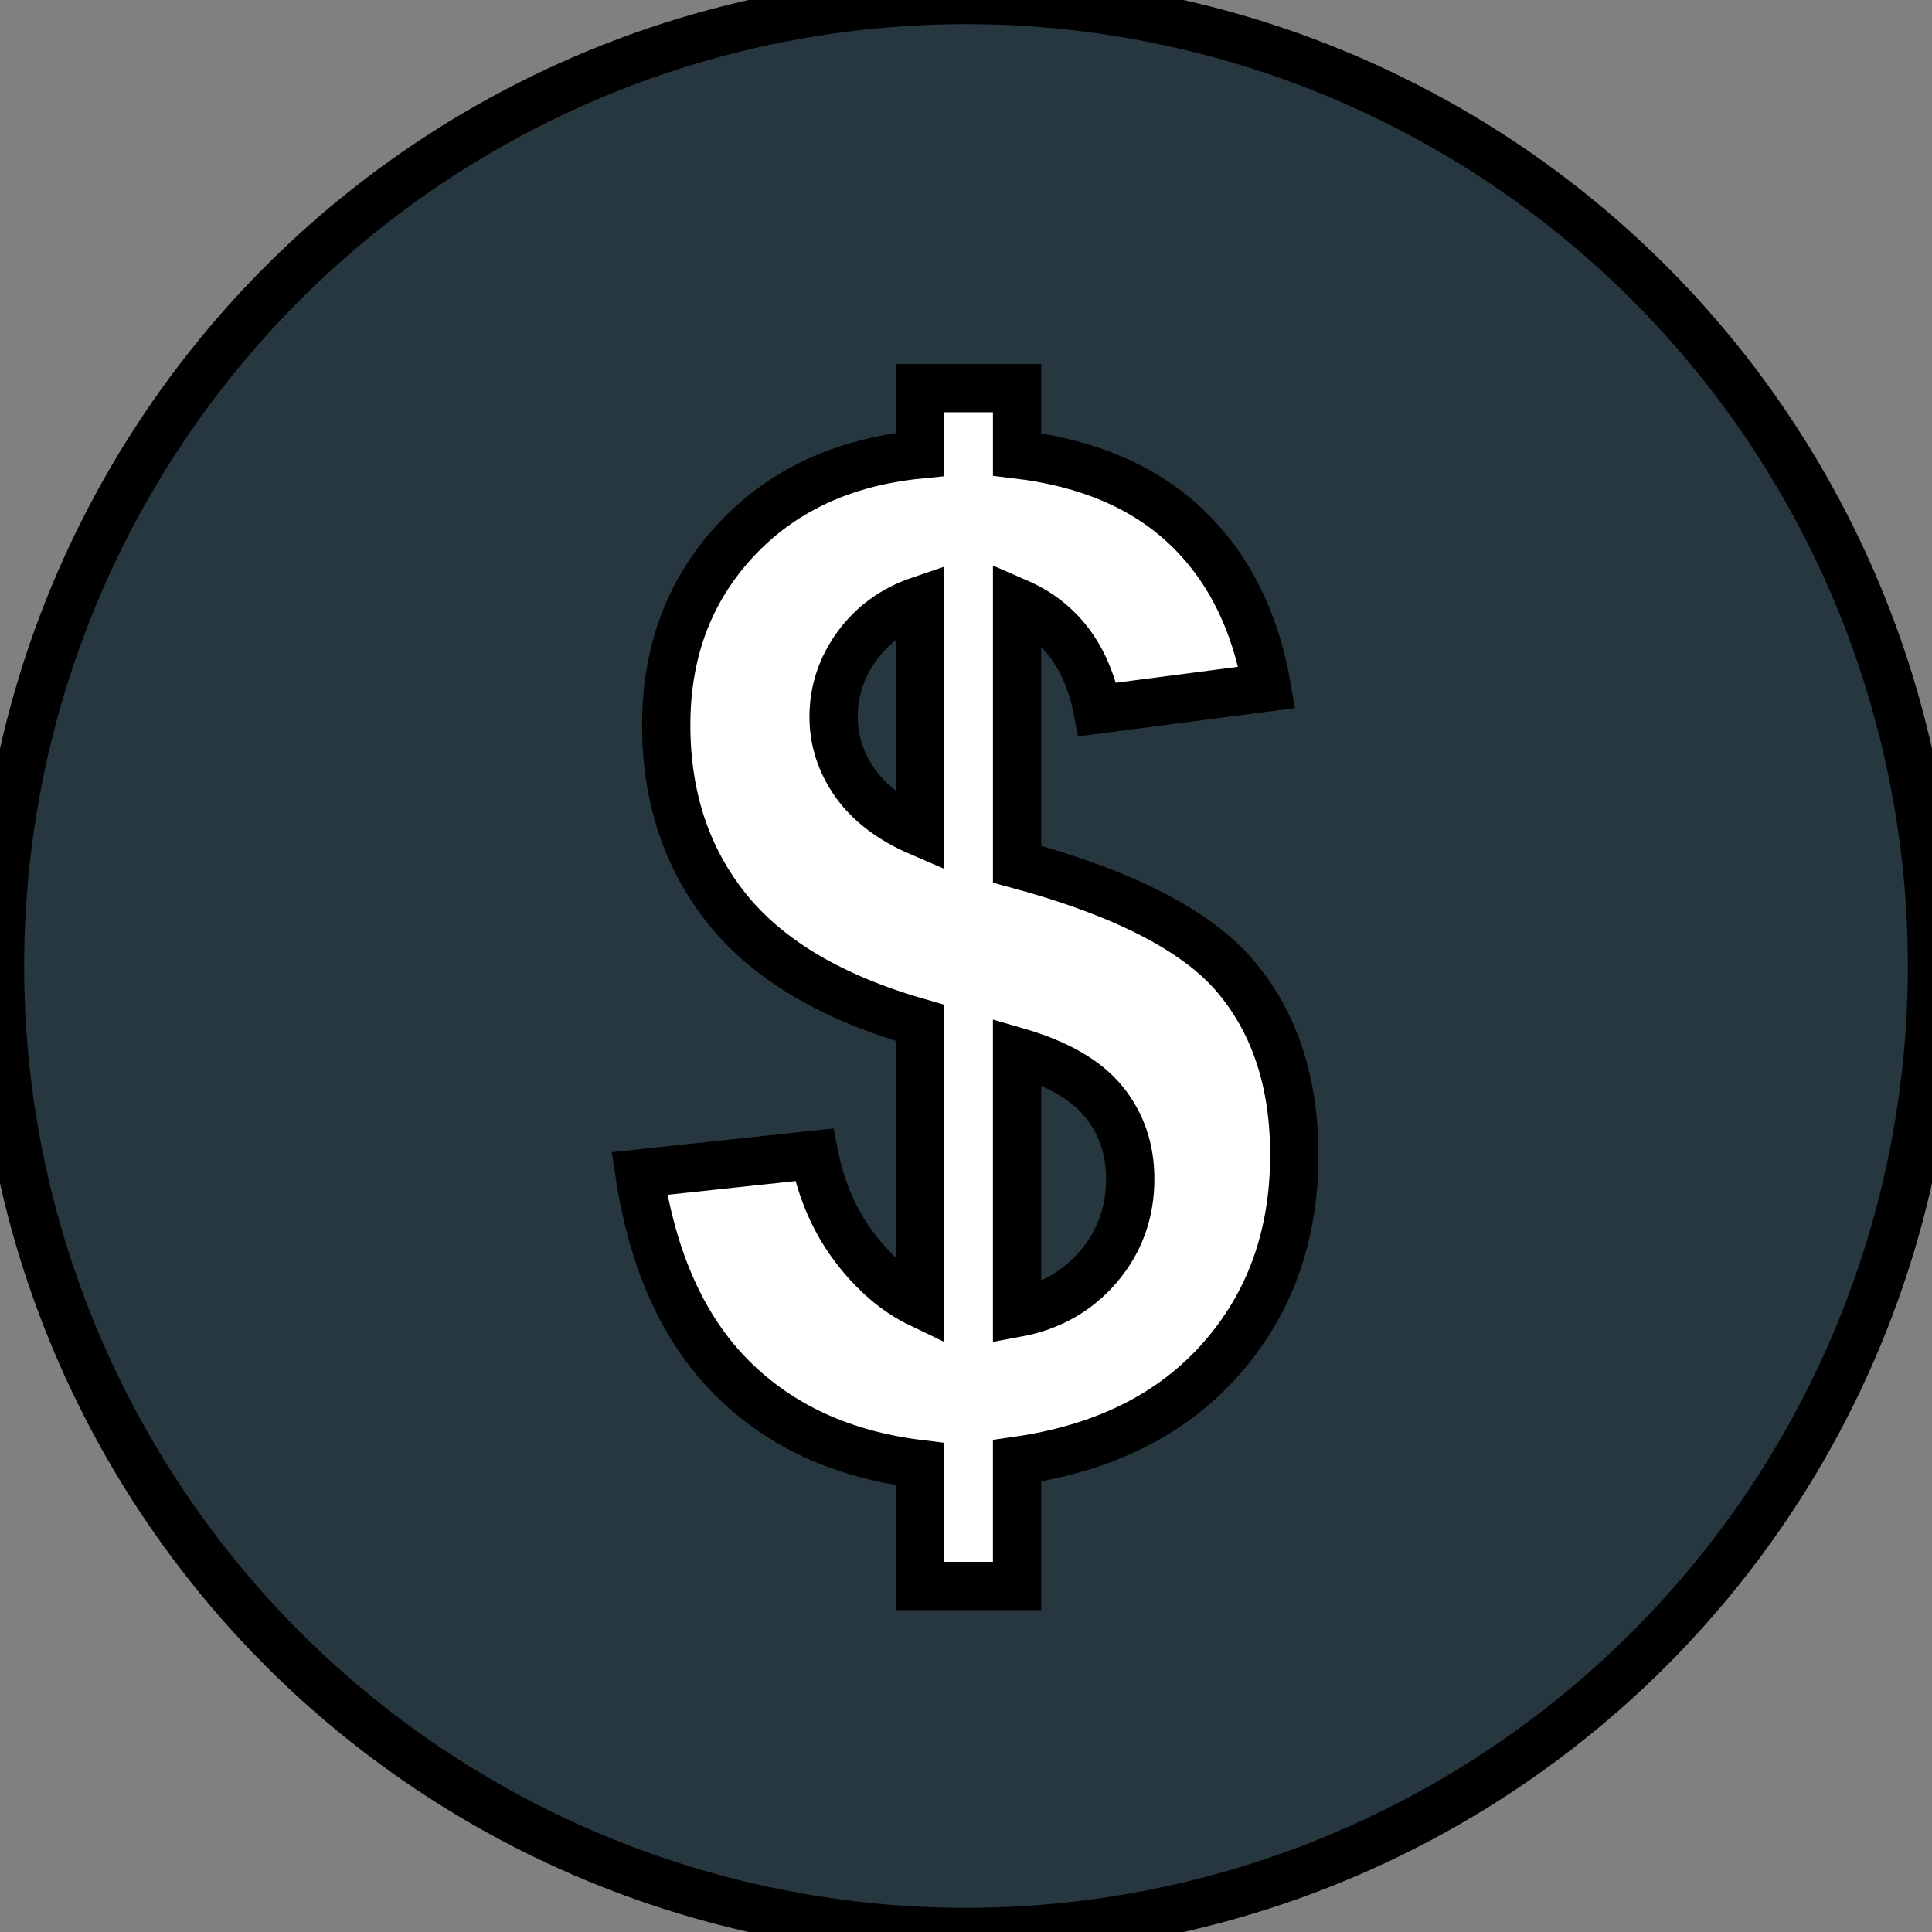
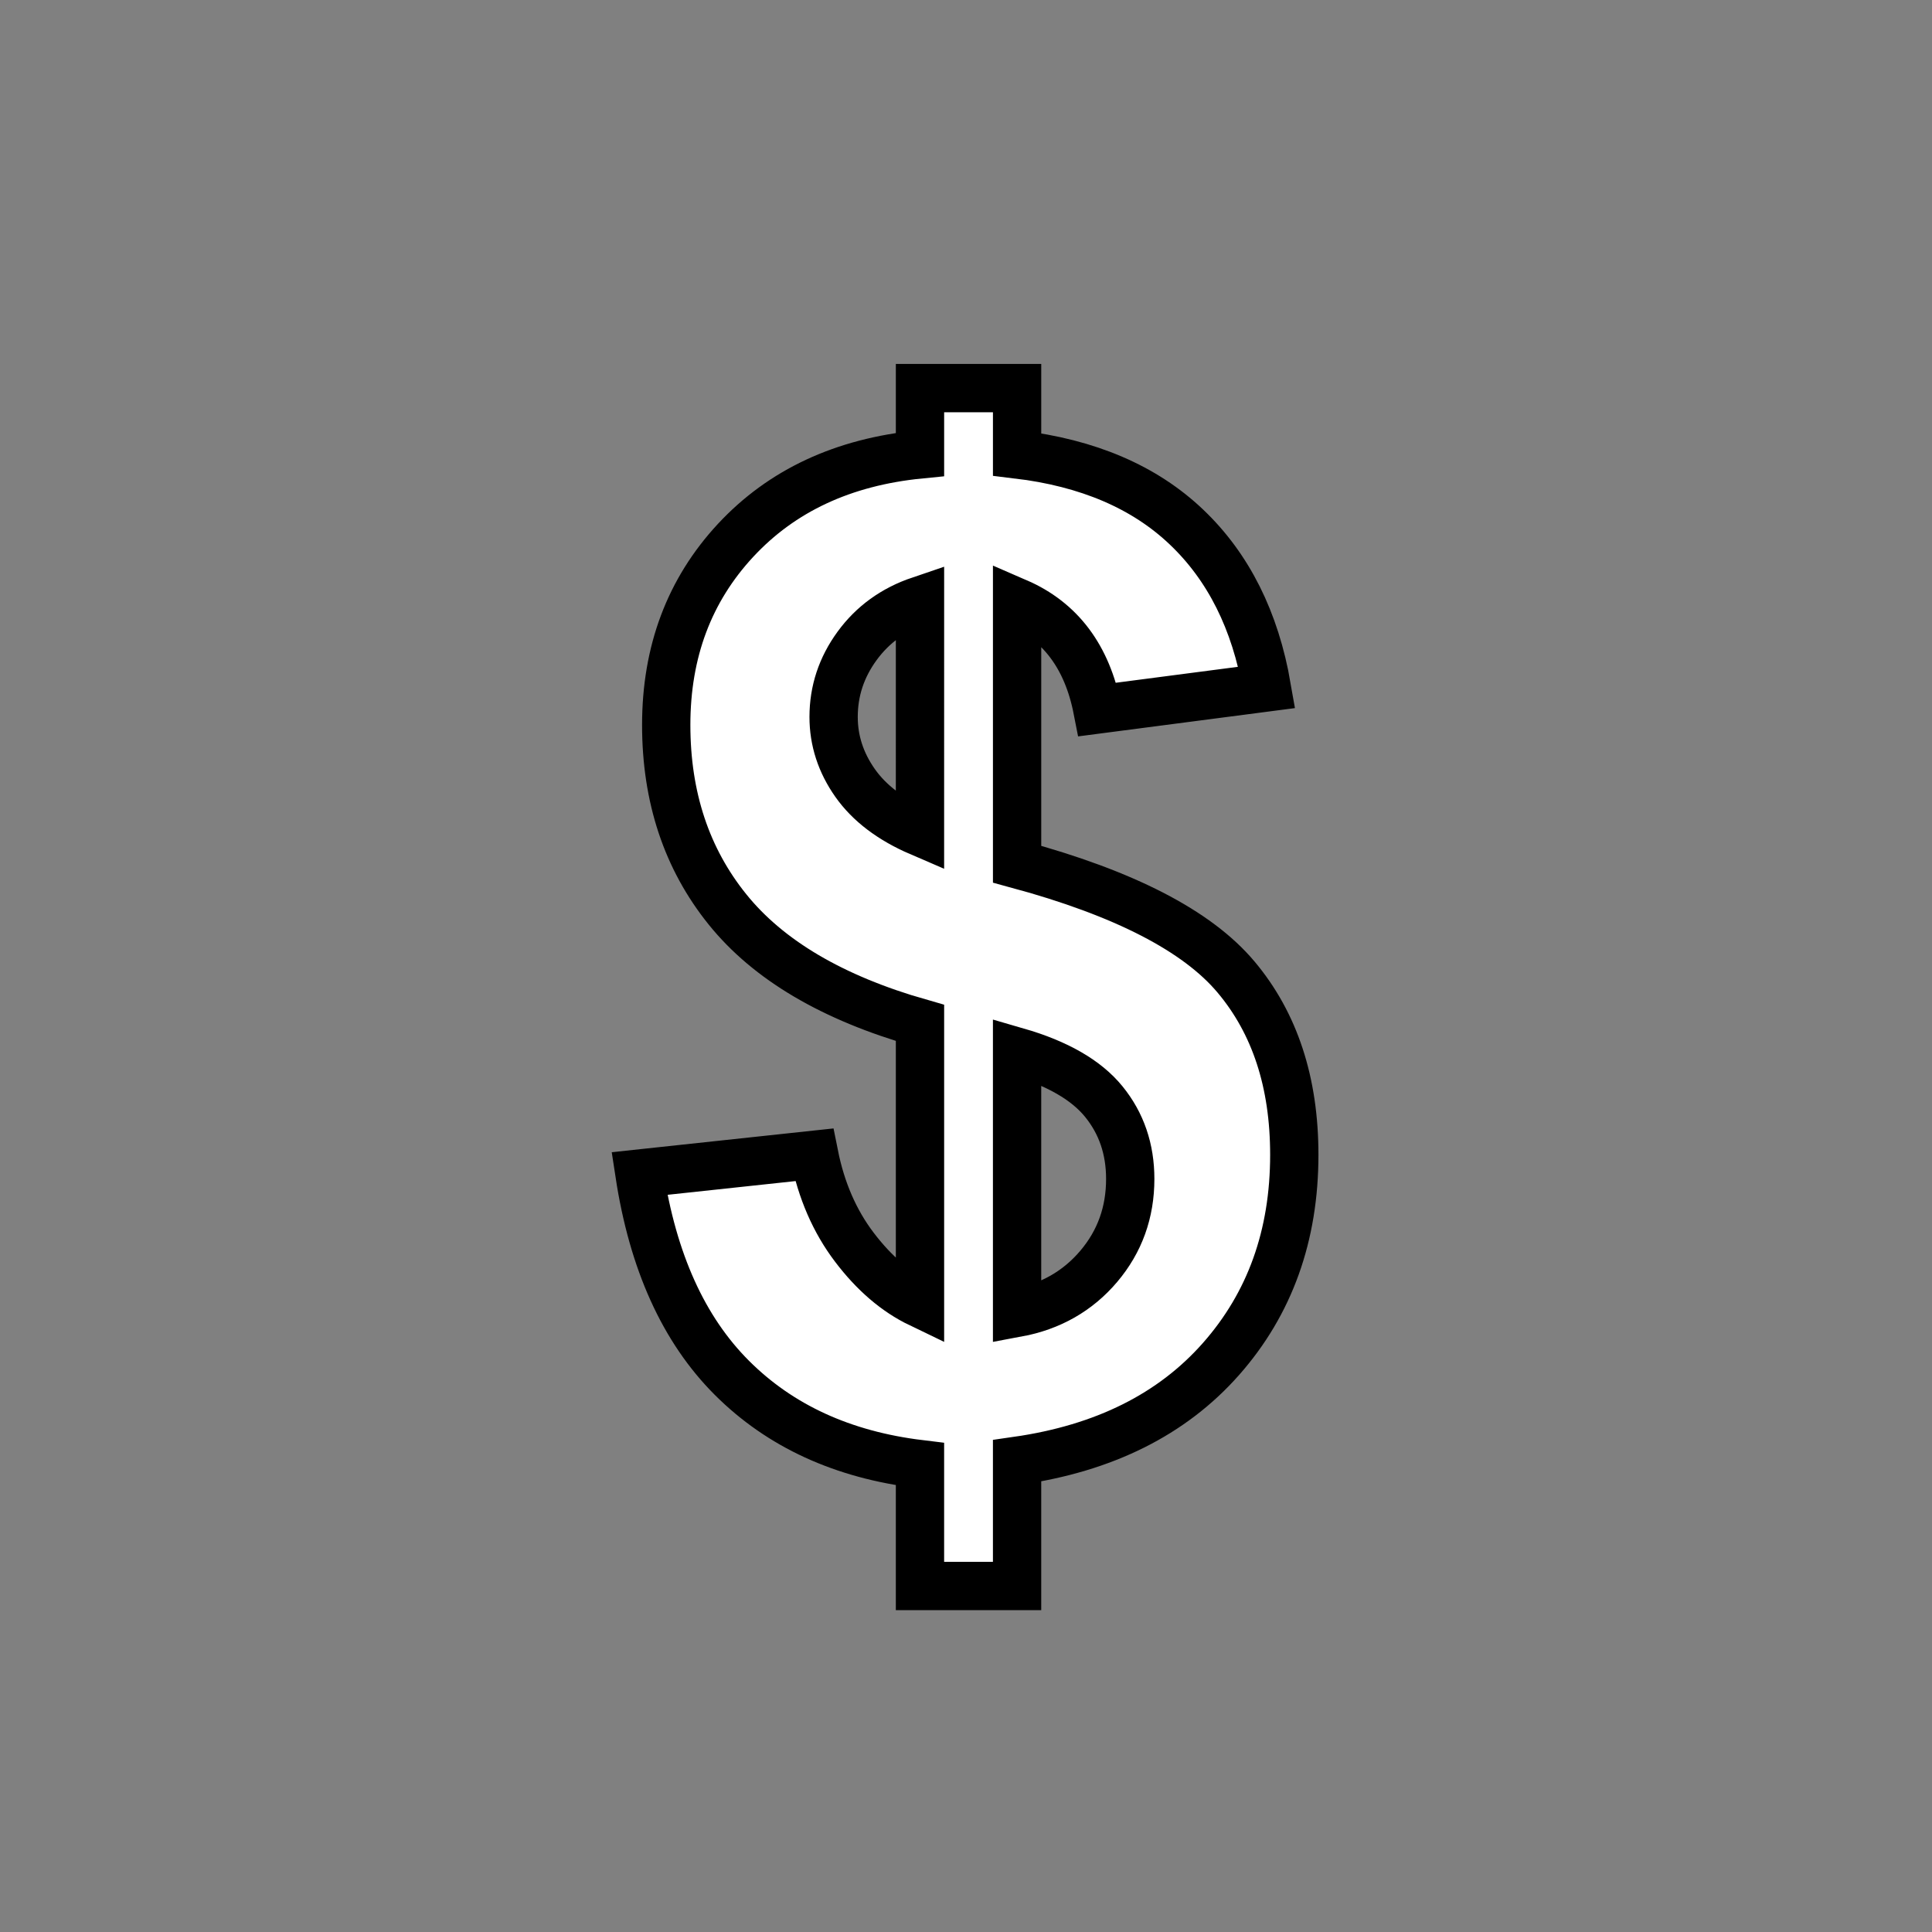
<svg xmlns="http://www.w3.org/2000/svg" height="145px" width="145px" version="1.1" id="Layer_1" viewBox="0 0 512 512" xml:space="preserve" fill="#000000" stroke="#000000" stroke-width="12.8">
  <rect x="0" y="0" width="512" height="512" fill="#808080" stroke="none" />
  <g id="SVGRepo_bgCarrier" stroke-width="0" />
  <g id="SVGRepo_tracerCarrier" stroke-linecap="round" stroke-linejoin="round" />
  <g id="SVGRepo_iconCarrier">
-     <circle style="fill:#263740;" cx="256" cy="256" r="256" />
    <path style="fill:#ffffff;" d="M243.808,345.432v-74.348c-23.188-6.624-40.192-16.648-51.016-30.084 c-10.824-13.424-16.236-29.724-16.236-48.888c0-19.4,6.12-35.696,18.364-48.892c12.244-13.188,28.54-20.788,48.888-22.796v-17.572 h25.732v17.572c18.808,2.248,33.772,8.664,44.892,19.252c11.12,10.584,18.22,24.752,21.296,42.496l-44.896,5.856 c-2.724-13.952-9.82-23.42-21.292-28.392v69.384c28.392,7.692,47.736,17.656,58.024,29.904C337.856,271.172,343,286.868,343,306.032 c0,21.416-6.476,39.452-19.428,54.12s-30.968,23.66-54.036,26.972v33.18h-25.732v-32.292c-20.468-2.484-37.084-10.112-49.864-22.892 c-12.776-12.776-20.936-30.816-24.488-54.12l46.312-4.968c1.892,9.464,5.44,17.628,10.648,24.488 C231.62,337.392,237.42,342.36,243.808,345.432z M243.808,159.116c-6.98,2.368-12.54,6.388-16.68,12.068 c-4.144,5.676-6.212,11.948-6.212,18.808c0,6.268,1.892,12.092,5.676,17.476c3.784,5.388,9.52,9.736,17.212,13.044L243.808,159.116 L243.808,159.116z M269.536,347.916c8.872-1.648,16.084-5.76,21.648-12.328c5.56-6.568,8.34-14.284,8.34-23.156 c0-7.92-2.336-14.752-7.008-20.496c-4.672-5.74-12.332-10.14-22.98-13.224V347.916L269.536,347.916z" />
  </g>
</svg>